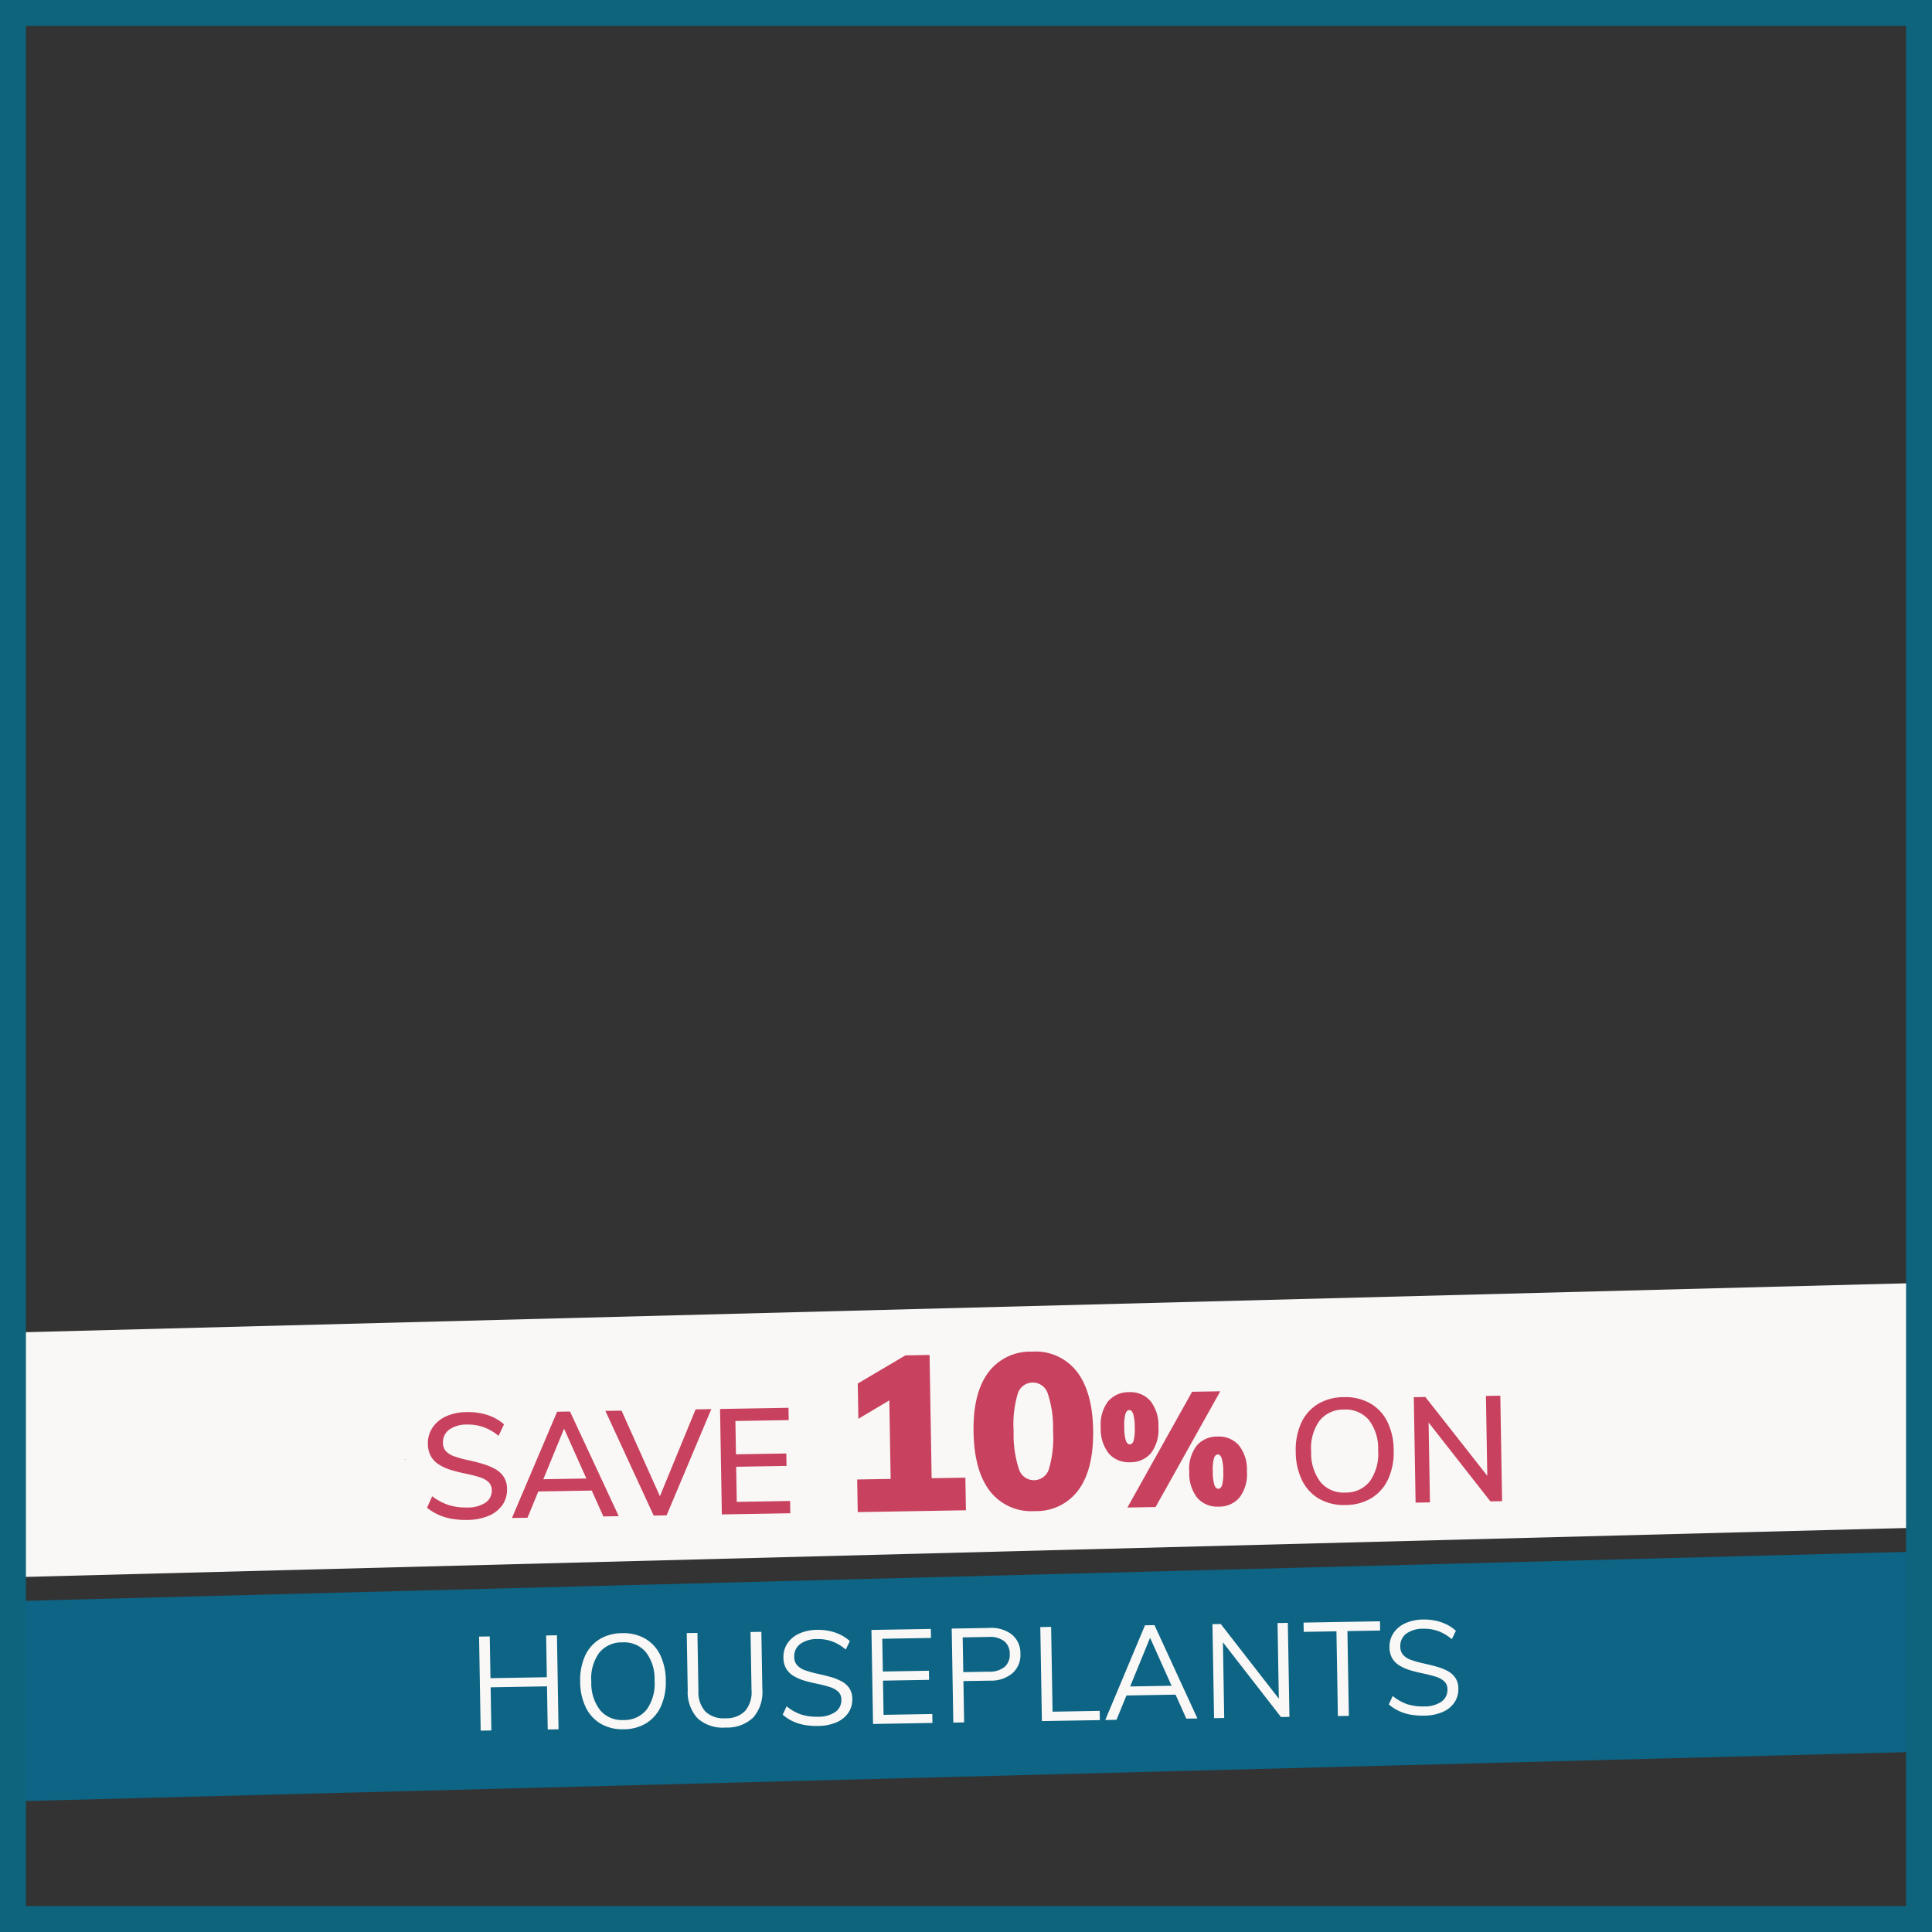
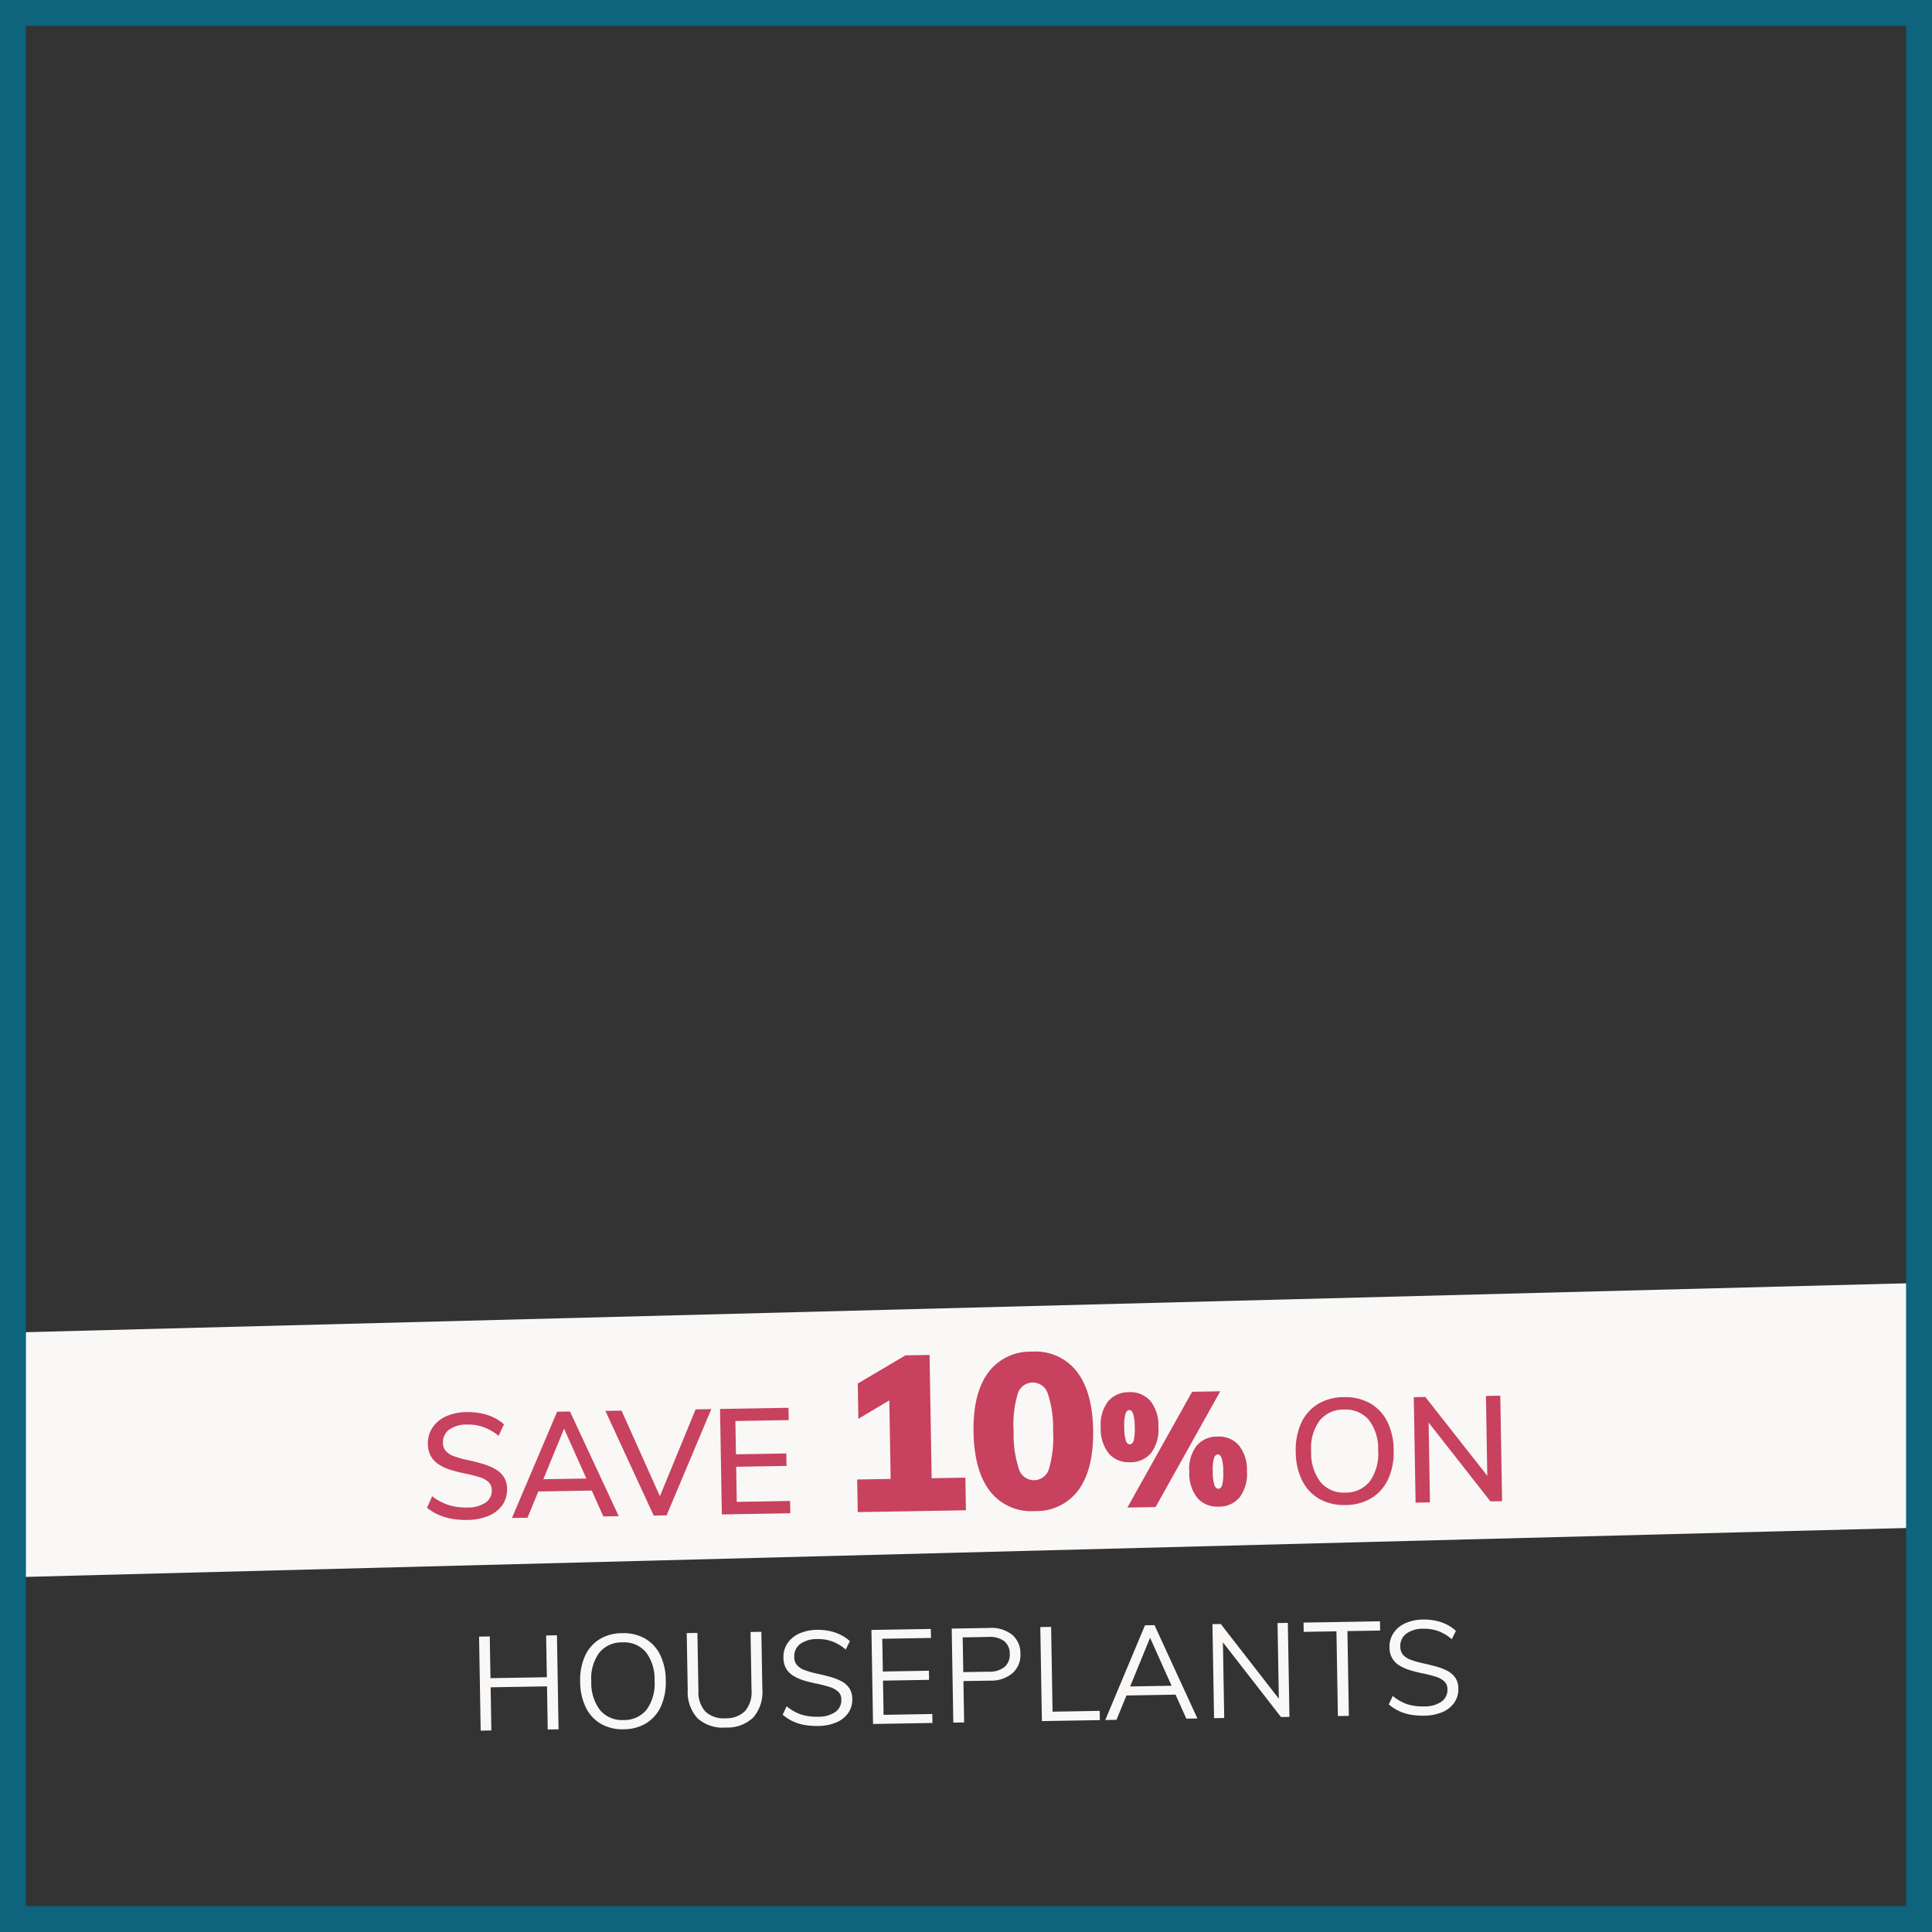
<svg xmlns="http://www.w3.org/2000/svg" width="300" height="300" viewBox="0 0 300 300">
  <rect x="0" y="0" width="300" height="300" fill="#333333" stroke="none" />
  <defs>
    <clipPath id="clip-path">
      <rect id="Rectangle_22268" data-name="Rectangle 22268" width="300" height="300" transform="translate(0.201)" fill="#fff" stroke="#707070" stroke-width="1" />
    </clipPath>
    <clipPath id="clip-path-2">
      <rect id="Rectangle_22267" data-name="Rectangle 22267" width="300" height="300" fill="#fff" stroke="#707070" stroke-width="1" />
    </clipPath>
    <clipPath id="clip-path-5">
      <rect id="Rectangle_22261" data-name="Rectangle 22261" width="150" height="154.999" transform="translate(11)" fill="#0d647c" />
    </clipPath>
    <clipPath id="clip-path-6">
      <path id="Path_256632" data-name="Path 256632" d="M25.6,101.522v-1.387L11.333,79v79l5.454-13.859,2.1-1.387,88.513-2.079,2.936-2.771V121.964H89.358l-3.775-12.82,3.775-9.009L25.6,101.522,21,105Z" transform="translate(0)" fill="#0d647c" />
    </clipPath>
    <clipPath id="clip-homepage_houseplants">
      <rect width="300" height="300" />
    </clipPath>
  </defs>
  <g id="homepage_houseplants" clip-path="url(#clip-homepage_houseplants)">
    <g id="Mask_Group_38352" data-name="Mask Group 38352" transform="translate(-0.201)" clip-path="url(#clip-path)">
      <g id="Mask_Group_38351" data-name="Mask Group 38351" transform="translate(0.201)" clip-path="url(#clip-path-2)">
        <g id="Mask_Group_38348" data-name="Mask Group 38348" clip-path="url(#clip-path-2)">
          <rect id="Rectangle_22311" data-name="Rectangle 22311" width="394.022" height="37.971" transform="matrix(1, -0.026, 0.026, 1, -51.887, 208.314)" fill="#f9f8f6" />
          <g id="Path_256629" data-name="Path 256629" fill="none">
            <path d="M0,0H300V300H0Z" stroke="none" />
            <path d="M 4 4 L 4 296 L 296 296 L 296 4 L 4 4 M 0 0 L 300 0 L 300 300 L 0 300 L 0 0 Z" stroke="none" fill="#0d647c" />
          </g>
          <g id="Mask_Group_38347" data-name="Mask Group 38347" clip-path="url(#clip-path-2)">
            <g id="Group_40150" data-name="Group 40150">
              <g id="Group_40149" data-name="Group 40149" transform="translate(-43.367 173.305)">
                <g id="Group_40148" data-name="Group 40148" transform="translate(31.367 -19.305)" clip-path="url(#clip-path-5)">
                  <path id="Path_256630" data-name="Path 256630" d="M179.54,179.266c-.017-.024-.034-.046-.051-.07l.085.043.018.02-.051.007" transform="translate(-86.307 -68.597)" fill="#0d647c" />
-                   <path id="Path_256631" data-name="Path 256631" d="M151.771,121.652l-.076-.042.1,0,.025.011-.044.028" transform="translate(-76.866 -49.034)" fill="#0d647c" />
                </g>
              </g>
            </g>
          </g>
          <path id="Path_256661" data-name="Path 256661" d="M-77.668.184A12.555,12.555,0,0,1-80.06-.034a8.7,8.7,0,0,1-2.093-.679,7.9,7.9,0,0,1-1.725-1.1l.828-1.771a8.723,8.723,0,0,0,2.519,1.4,8.884,8.884,0,0,0,2.886.437,4.962,4.962,0,0,0,2.852-.7,2.236,2.236,0,0,0,1.012-1.944,1.681,1.681,0,0,0-.483-1.242,3.478,3.478,0,0,0-1.368-.782q-.885-.3-2.081-.575a22.9,22.9,0,0,1-2.369-.633,7.506,7.506,0,0,1-1.863-.885,3.716,3.716,0,0,1-1.207-1.311,3.947,3.947,0,0,1-.425-1.909,4.32,4.32,0,0,1,.759-2.507,4.954,4.954,0,0,1,2.128-1.714,7.891,7.891,0,0,1,3.231-.61,10.368,10.368,0,0,1,2.208.23,8.29,8.29,0,0,1,1.955.679,6.7,6.7,0,0,1,1.587,1.093l-.874,1.771a7.726,7.726,0,0,0-2.3-1.391,7.211,7.211,0,0,0-2.553-.449,4.649,4.649,0,0,0-2.783.736,2.389,2.389,0,0,0-1.012,2.047,1.89,1.89,0,0,0,.437,1.3,3.2,3.2,0,0,0,1.277.817,15.778,15.778,0,0,0,2.012.6q1.311.3,2.415.656a9.39,9.39,0,0,1,1.932.851,3.711,3.711,0,0,1,1.288,1.242,3.472,3.472,0,0,1,.46,1.852,4.149,4.149,0,0,1-.759,2.484A4.909,4.909,0,0,1-74.333-.4,8.618,8.618,0,0,1-77.668.184ZM-68.307,0h-2.415l7.291-16.376h2L-54.139,0H-56.53l-6.233-14.582h.736Zm.736-4.048.874-1.886h8.487l.851,1.886ZM-48.711,0l-7.222-16.376h2.507l6.141,14.352h-.828l6.187-14.352h2.438L-46.71,0Zm10.58,0V-16.376H-27.5v1.909h-8.28v5.175h7.82V-7.36h-7.82v5.451h8.28V0Zm26.3-2.958v-15.98H-8.9l-7.786,4.454v-5.474l7.48-4.25h3.74v21.25ZM-17.029,0V-5.066h16.8V0ZM10.444.306a8.086,8.086,0,0,1-6.885-3.2q-2.4-3.2-2.4-9.248,0-5.95,2.4-9.129a8.1,8.1,0,0,1,6.885-3.179,8.1,8.1,0,0,1,6.885,3.179q2.4,3.179,2.4,9.129,0,6.052-2.4,9.248A8.086,8.086,0,0,1,10.444.306Zm0-4.794A2.439,2.439,0,0,0,12.79-6.273a17.223,17.223,0,0,0,.714-5.865,16.653,16.653,0,0,0-.714-5.746,2.436,2.436,0,0,0-2.346-1.768A2.436,2.436,0,0,0,8.1-17.884a16.653,16.653,0,0,0-.714,5.746A17.223,17.223,0,0,0,8.1-6.273,2.439,2.439,0,0,0,10.444-4.488Zm14.95-2.537a4.1,4.1,0,0,1-3.275-1.387,6.09,6.09,0,0,1-1.2-4.087,5.954,5.954,0,0,1,1.2-4.025A4.122,4.122,0,0,1,25.394-17.9a4.1,4.1,0,0,1,3.275,1.387,6.005,6.005,0,0,1,1.2,4.038,6.047,6.047,0,0,1-1.2,4.063A4.1,4.1,0,0,1,25.394-7.025Zm0-2.775q.4,0,.6-.588a7.379,7.379,0,0,0,.2-2.087,6.844,6.844,0,0,0-.213-2.063q-.212-.587-.587-.587-.4,0-.612.587a6.844,6.844,0,0,0-.213,2.063,6.964,6.964,0,0,0,.213,2.087Q24.994-9.8,25.394-9.8ZM24.844,0l10.35-17.8h4.375L29.219,0ZM39.019.1a4.1,4.1,0,0,1-3.275-1.388,6.09,6.09,0,0,1-1.2-4.087,5.954,5.954,0,0,1,1.2-4.025,4.122,4.122,0,0,1,3.275-1.375,4.1,4.1,0,0,1,3.275,1.387,6.005,6.005,0,0,1,1.2,4.038,6.047,6.047,0,0,1-1.2,4.063A4.1,4.1,0,0,1,39.019.1Zm0-2.775q.4,0,.6-.587a7.379,7.379,0,0,0,.2-2.088,6.844,6.844,0,0,0-.213-2.063Q39.394-8,39.019-8q-.4,0-.612.588a6.844,6.844,0,0,0-.212,2.063,6.964,6.964,0,0,0,.212,2.088Q38.619-2.675,39.019-2.675ZM58.716.184A7.777,7.777,0,0,1,54.668-.828a6.692,6.692,0,0,1-2.622-2.9,10.077,10.077,0,0,1-.92-4.462,10.059,10.059,0,0,1,.92-4.474,6.705,6.705,0,0,1,2.622-2.887,7.777,7.777,0,0,1,4.048-1.012,7.839,7.839,0,0,1,4.06,1.012,6.683,6.683,0,0,1,2.633,2.887,10,10,0,0,1,.92,4.451A10.028,10.028,0,0,1,65.4-3.726a6.764,6.764,0,0,1-2.634,2.9A7.777,7.777,0,0,1,58.716.184Zm0-1.932a4.686,4.686,0,0,0,3.818-1.668,7.342,7.342,0,0,0,1.38-4.8,7.245,7.245,0,0,0-1.38-4.773,4.715,4.715,0,0,0-3.818-1.645A4.7,4.7,0,0,0,54.9-12.972a7.253,7.253,0,0,0-1.38,4.761A7.35,7.35,0,0,0,54.9-3.427,4.672,4.672,0,0,0,58.716-1.748ZM69.594,0V-16.376h1.794L81.37-3.22l-.575.23V-16.376h2.231V0H81.21L71.273-13.133l.552-.253V0Z" transform="matrix(1, -0.017, 0.017, 1, 150.218, 234.511)" fill="#c8415e" />
-           <rect id="Rectangle_22299" data-name="Rectangle 22299" width="361.602" height="31.07" transform="matrix(1, -0.026, 0.026, 1, -32.386, 249.516)" fill="#0d6484" />
        </g>
        <g id="Path_256635" data-name="Path 256635" fill="none">
          <path d="M0,0H300V300H0Z" stroke="none" />
-           <path d="M 4 4 L 4 296 L 296 296 L 296 4 L 4 4 M 0 0 L 300 0 L 300 300 L 0 300 L 0 0 Z" stroke="none" fill="#0d647c" />
+           <path d="M 4 4 L 4 296 L 296 296 L 296 4 L 4 4 L 300 0 L 300 300 L 0 300 L 0 0 Z" stroke="none" fill="#0d647c" />
        </g>
        <g id="Mask_Group_38350" data-name="Mask Group 38350" clip-path="url(#clip-path-2)">
          <g id="Group_40153" data-name="Group 40153">
            <g id="Group_40152" data-name="Group 40152" transform="translate(-43.367 173.305)">
              <g id="Group_40151" data-name="Group 40151" transform="translate(31.367 -19.305)" clip-path="url(#clip-path-5)">
                <path id="Path_256636" data-name="Path 256636" d="M179.54,179.266c-.017-.024-.034-.046-.051-.07l.085.043.018.02-.051.007" transform="translate(-86.307 -68.597)" fill="#0d647c" />
                <path id="Path_256637" data-name="Path 256637" d="M151.771,121.652l-.076-.042.1,0,.025.011-.044.028" transform="translate(-76.866 -49.034)" fill="#0d647c" />
              </g>
            </g>
          </g>
        </g>
      </g>
      <path id="Path_256662" data-name="Path 256662" d="M-65.1,0V-14.6h1.681V0ZM-75.512,0V-14.6h1.66V0Zm.779-6.7V-8.118h10.578V-6.7ZM-53.29.164a6.686,6.686,0,0,1-3.536-.9,5.962,5.962,0,0,1-2.3-2.583,9.078,9.078,0,0,1-.81-3.977,9.161,9.161,0,0,1,.8-3.987,5.91,5.91,0,0,1,2.286-2.573,6.727,6.727,0,0,1,3.557-.9,6.74,6.74,0,0,1,3.546.9,5.889,5.889,0,0,1,2.3,2.573,9.109,9.109,0,0,1,.8,3.967,9.13,9.13,0,0,1-.81,4,5.962,5.962,0,0,1-2.3,2.583A6.686,6.686,0,0,1-53.29.164Zm0-1.435a4.415,4.415,0,0,0,3.608-1.568A6.875,6.875,0,0,0-48.39-7.319a6.789,6.789,0,0,0-1.292-4.459,4.441,4.441,0,0,0-3.608-1.548,4.458,4.458,0,0,0-3.618,1.558,6.759,6.759,0,0,0-1.3,4.448,6.844,6.844,0,0,0,1.3,4.469A4.432,4.432,0,0,0-53.29-1.271ZM-37.464.164a5.838,5.838,0,0,1-4.326-1.486,5.99,5.99,0,0,1-1.476-4.4V-14.6h1.66v9.02a4.465,4.465,0,0,0,1.046,3.229,4.127,4.127,0,0,0,3.1,1.076,4.046,4.046,0,0,0,3.055-1.087,4.472,4.472,0,0,0,1.045-3.219V-14.6h1.681V-5.72a6,6,0,0,1-1.476,4.387A5.785,5.785,0,0,1-37.464.164Zm14.329,0a10.872,10.872,0,0,1-2.111-.195A7.172,7.172,0,0,1-27.07-.646a6.689,6.689,0,0,1-1.517-1.035l.635-1.292a7.221,7.221,0,0,0,2.224,1.312,7.942,7.942,0,0,0,2.614.39,4.605,4.605,0,0,0,2.706-.687A2.24,2.24,0,0,0-19.444-3.9a1.611,1.611,0,0,0-.482-1.22,3.441,3.441,0,0,0-1.312-.738q-.83-.277-1.876-.523Q-24.159-6.6-25.1-6.9a7.358,7.358,0,0,1-1.671-.748,3.324,3.324,0,0,1-1.138-1.148,3.39,3.39,0,0,1-.41-1.742,3.792,3.792,0,0,1,.656-2.2,4.32,4.32,0,0,1,1.845-1.486,6.82,6.82,0,0,1,2.809-.533,8.455,8.455,0,0,1,1.927.215,7.289,7.289,0,0,1,1.712.625,5.959,5.959,0,0,1,1.4,1l-.656,1.292a6.926,6.926,0,0,0-2.071-1.292,6.4,6.4,0,0,0-2.316-.41,4.378,4.378,0,0,0-2.665.718A2.361,2.361,0,0,0-26.64-10.6a1.89,1.89,0,0,0,.431,1.292A2.982,2.982,0,0,0-25-8.518a15.119,15.119,0,0,0,1.783.543q1.066.246,2.05.533a8.763,8.763,0,0,1,1.753.707,3.425,3.425,0,0,1,1.22,1.087,2.954,2.954,0,0,1,.451,1.691A3.652,3.652,0,0,1-18.4-1.784,4.257,4.257,0,0,1-20.264-.349,7.326,7.326,0,0,1-23.134.164ZM-14.586,0V-14.6h9.225V-13.2h-7.565v5.084h7.155V-6.7h-7.155v5.31h7.565V0ZM-2.122,0V-14.6H3.7A5.216,5.216,0,0,1,7.216-13.51a3.743,3.743,0,0,1,1.261,2.993A3.766,3.766,0,0,1,7.206-7.524,5.159,5.159,0,0,1,3.7-6.417H-.441V0ZM-.441-7.811h4A3.647,3.647,0,0,0,6-8.518a2.5,2.5,0,0,0,.82-2A2.466,2.466,0,0,0,6-12.505a3.684,3.684,0,0,0-2.44-.7h-4ZM11.634,0V-14.6h1.681V-1.435h7.319V0ZM23.216,0H21.474L27.89-14.6h1.476L35.783,0H34.061l-5.72-13.366h.615ZM24.2-3.752l.594-1.394h7.667l.594,1.394ZM38.366,0V-14.6h1.292l9.307,12.4-.492.123V-14.6h1.6V0H48.759L39.473-12.382l.472-.143V0ZM57.595,0V-13.161H52.511V-14.6H64.38v1.435H59.3V0ZM70.981.164A10.872,10.872,0,0,1,68.87-.031a7.173,7.173,0,0,1-1.825-.615,6.689,6.689,0,0,1-1.517-1.035l.635-1.292a7.221,7.221,0,0,0,2.224,1.312A7.942,7.942,0,0,0,71-1.271a4.605,4.605,0,0,0,2.706-.687A2.24,2.24,0,0,0,74.671-3.9a1.611,1.611,0,0,0-.482-1.22,3.441,3.441,0,0,0-1.312-.738Q72.047-6.13,71-6.376,69.956-6.6,69.013-6.9a7.358,7.358,0,0,1-1.671-.748A3.324,3.324,0,0,1,66.2-8.795a3.39,3.39,0,0,1-.41-1.742,3.792,3.792,0,0,1,.656-2.2A4.32,4.32,0,0,1,68.3-14.227,6.82,6.82,0,0,1,71.1-14.76a8.455,8.455,0,0,1,1.927.215,7.289,7.289,0,0,1,1.712.625,5.959,5.959,0,0,1,1.4,1l-.656,1.292a6.926,6.926,0,0,0-2.07-1.292,6.4,6.4,0,0,0-2.317-.41,4.378,4.378,0,0,0-2.665.718,2.361,2.361,0,0,0-.963,2.009,1.89,1.89,0,0,0,.43,1.292,2.982,2.982,0,0,0,1.21.789,15.118,15.118,0,0,0,1.784.543q1.066.246,2.05.533a8.763,8.763,0,0,1,1.753.707,3.425,3.425,0,0,1,1.22,1.087,2.954,2.954,0,0,1,.451,1.691,3.652,3.652,0,0,1-.656,2.173A4.257,4.257,0,0,1,73.851-.349,7.326,7.326,0,0,1,70.981.164Z" transform="matrix(1, -0.017, 0.017, 1, 150.352, 267.449)" fill="#f9f8f6" />
    </g>
  </g>
</svg>